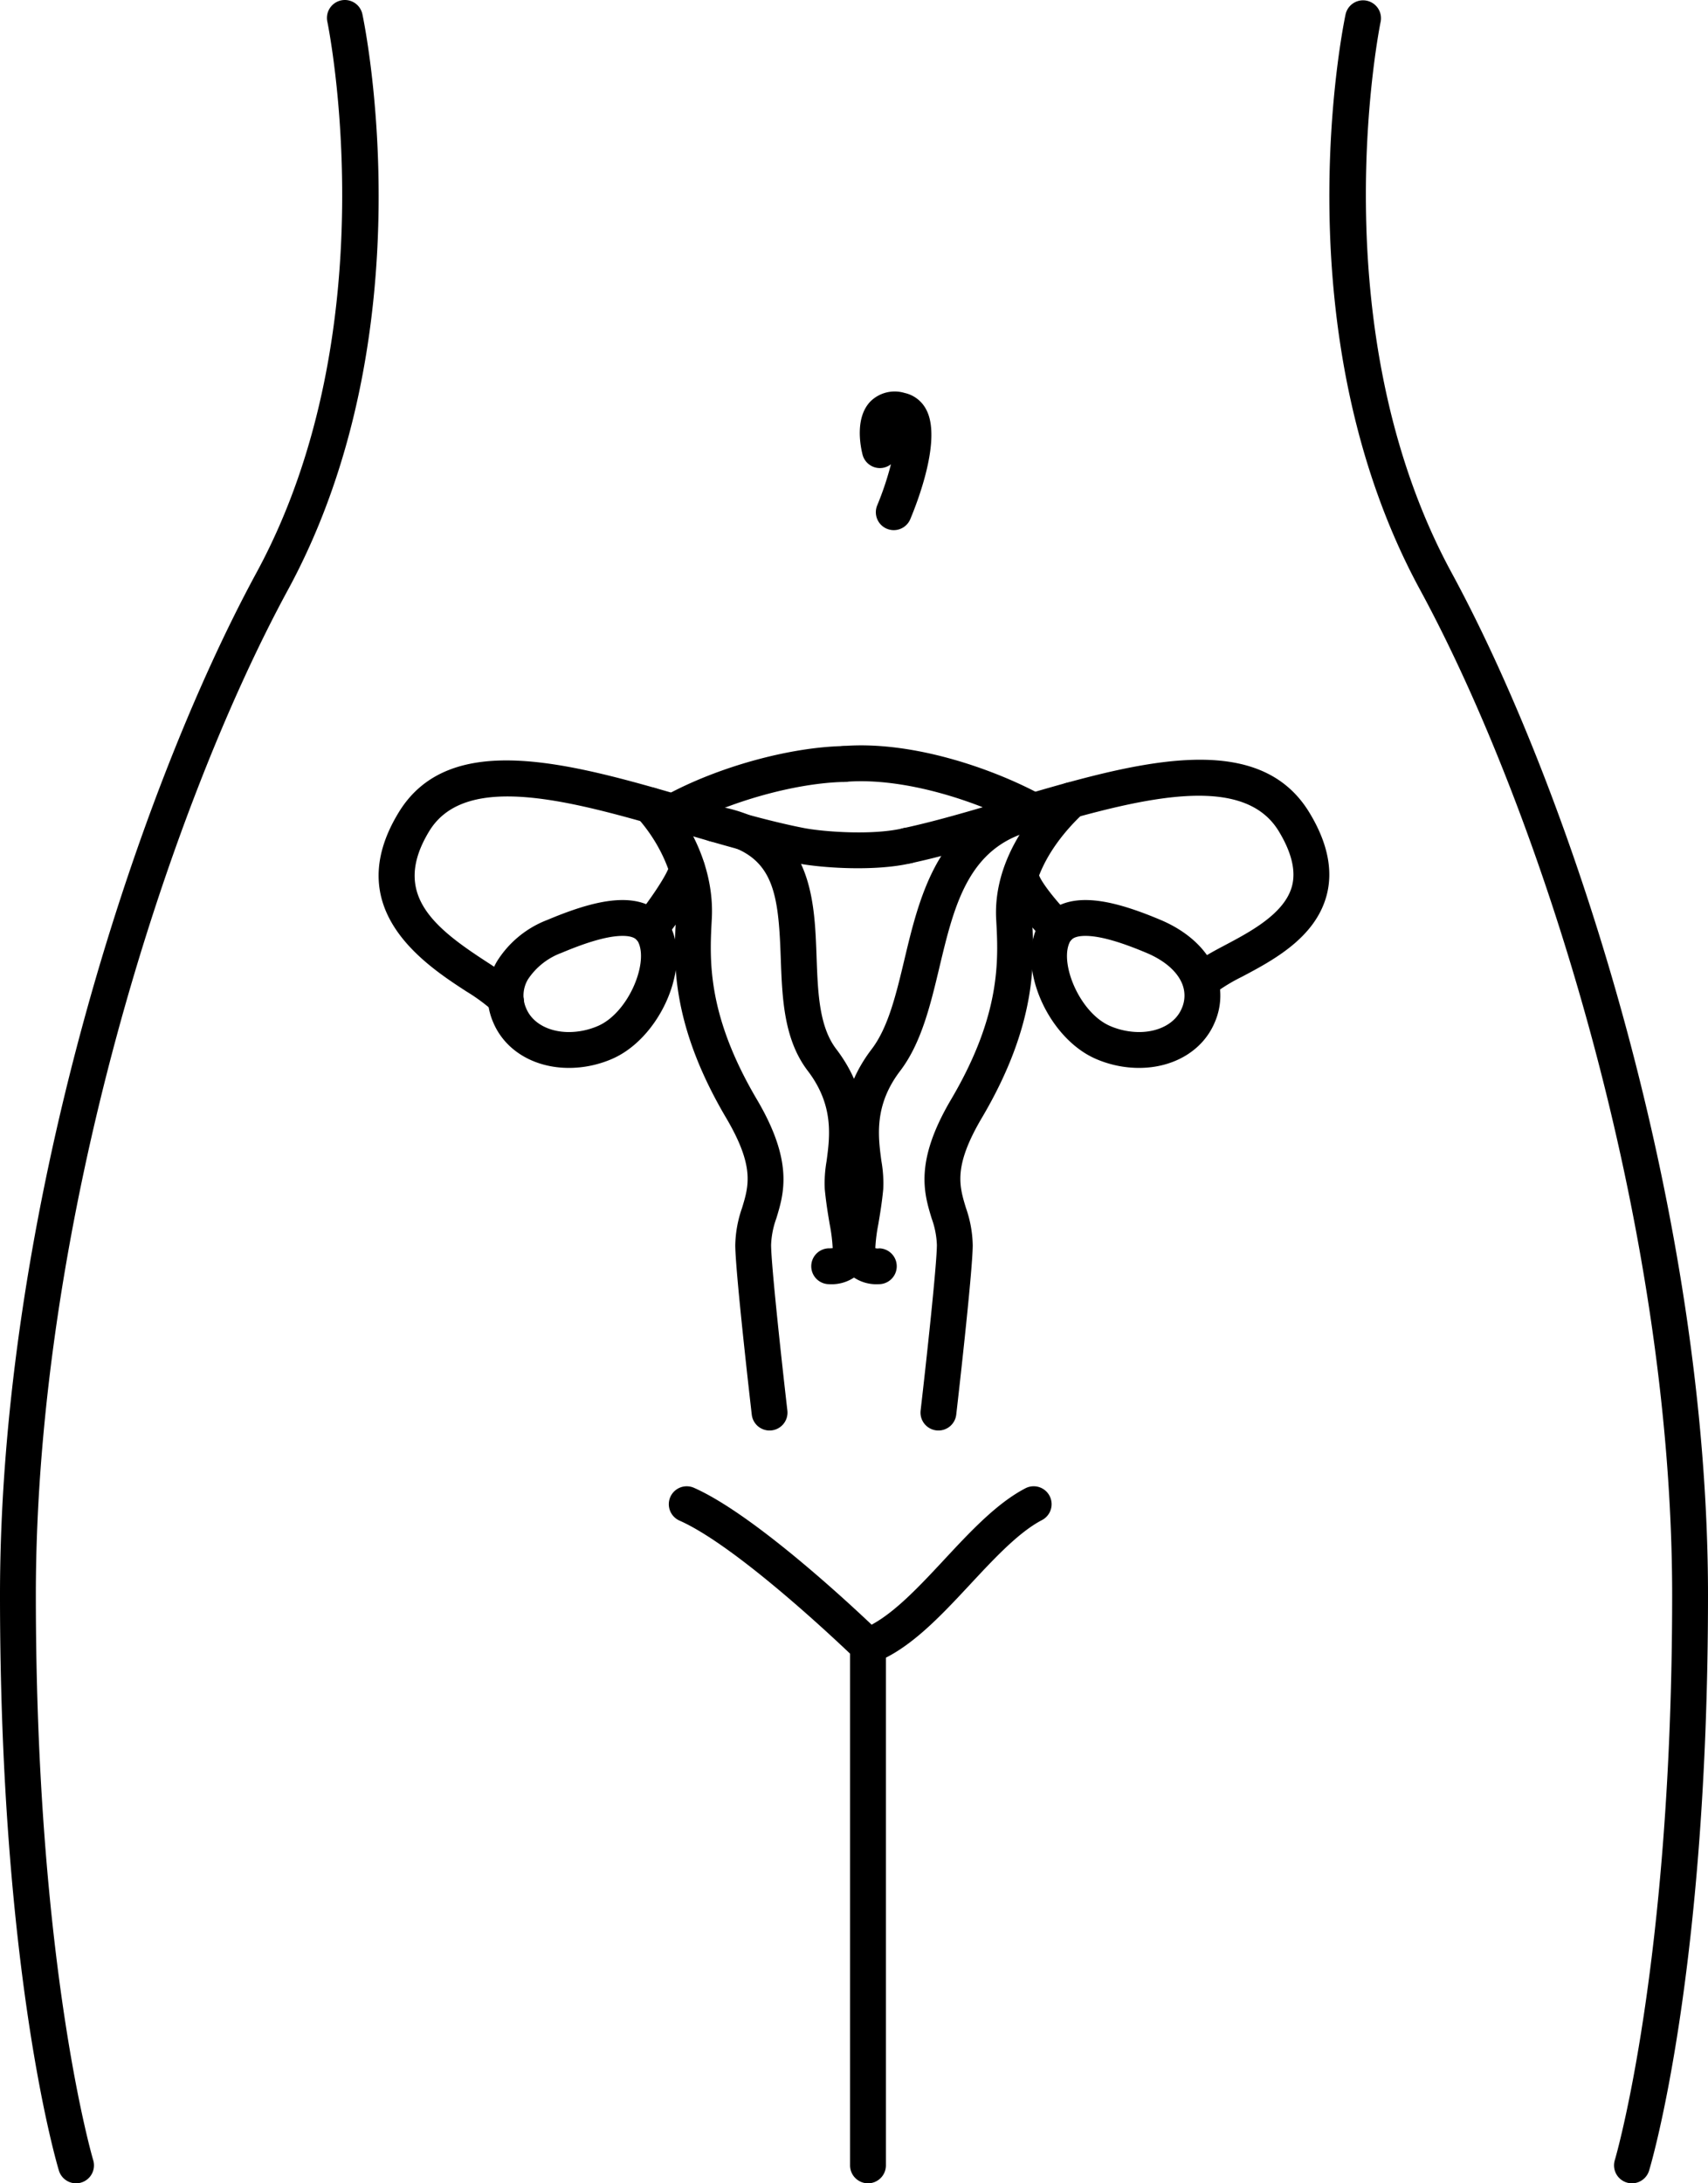
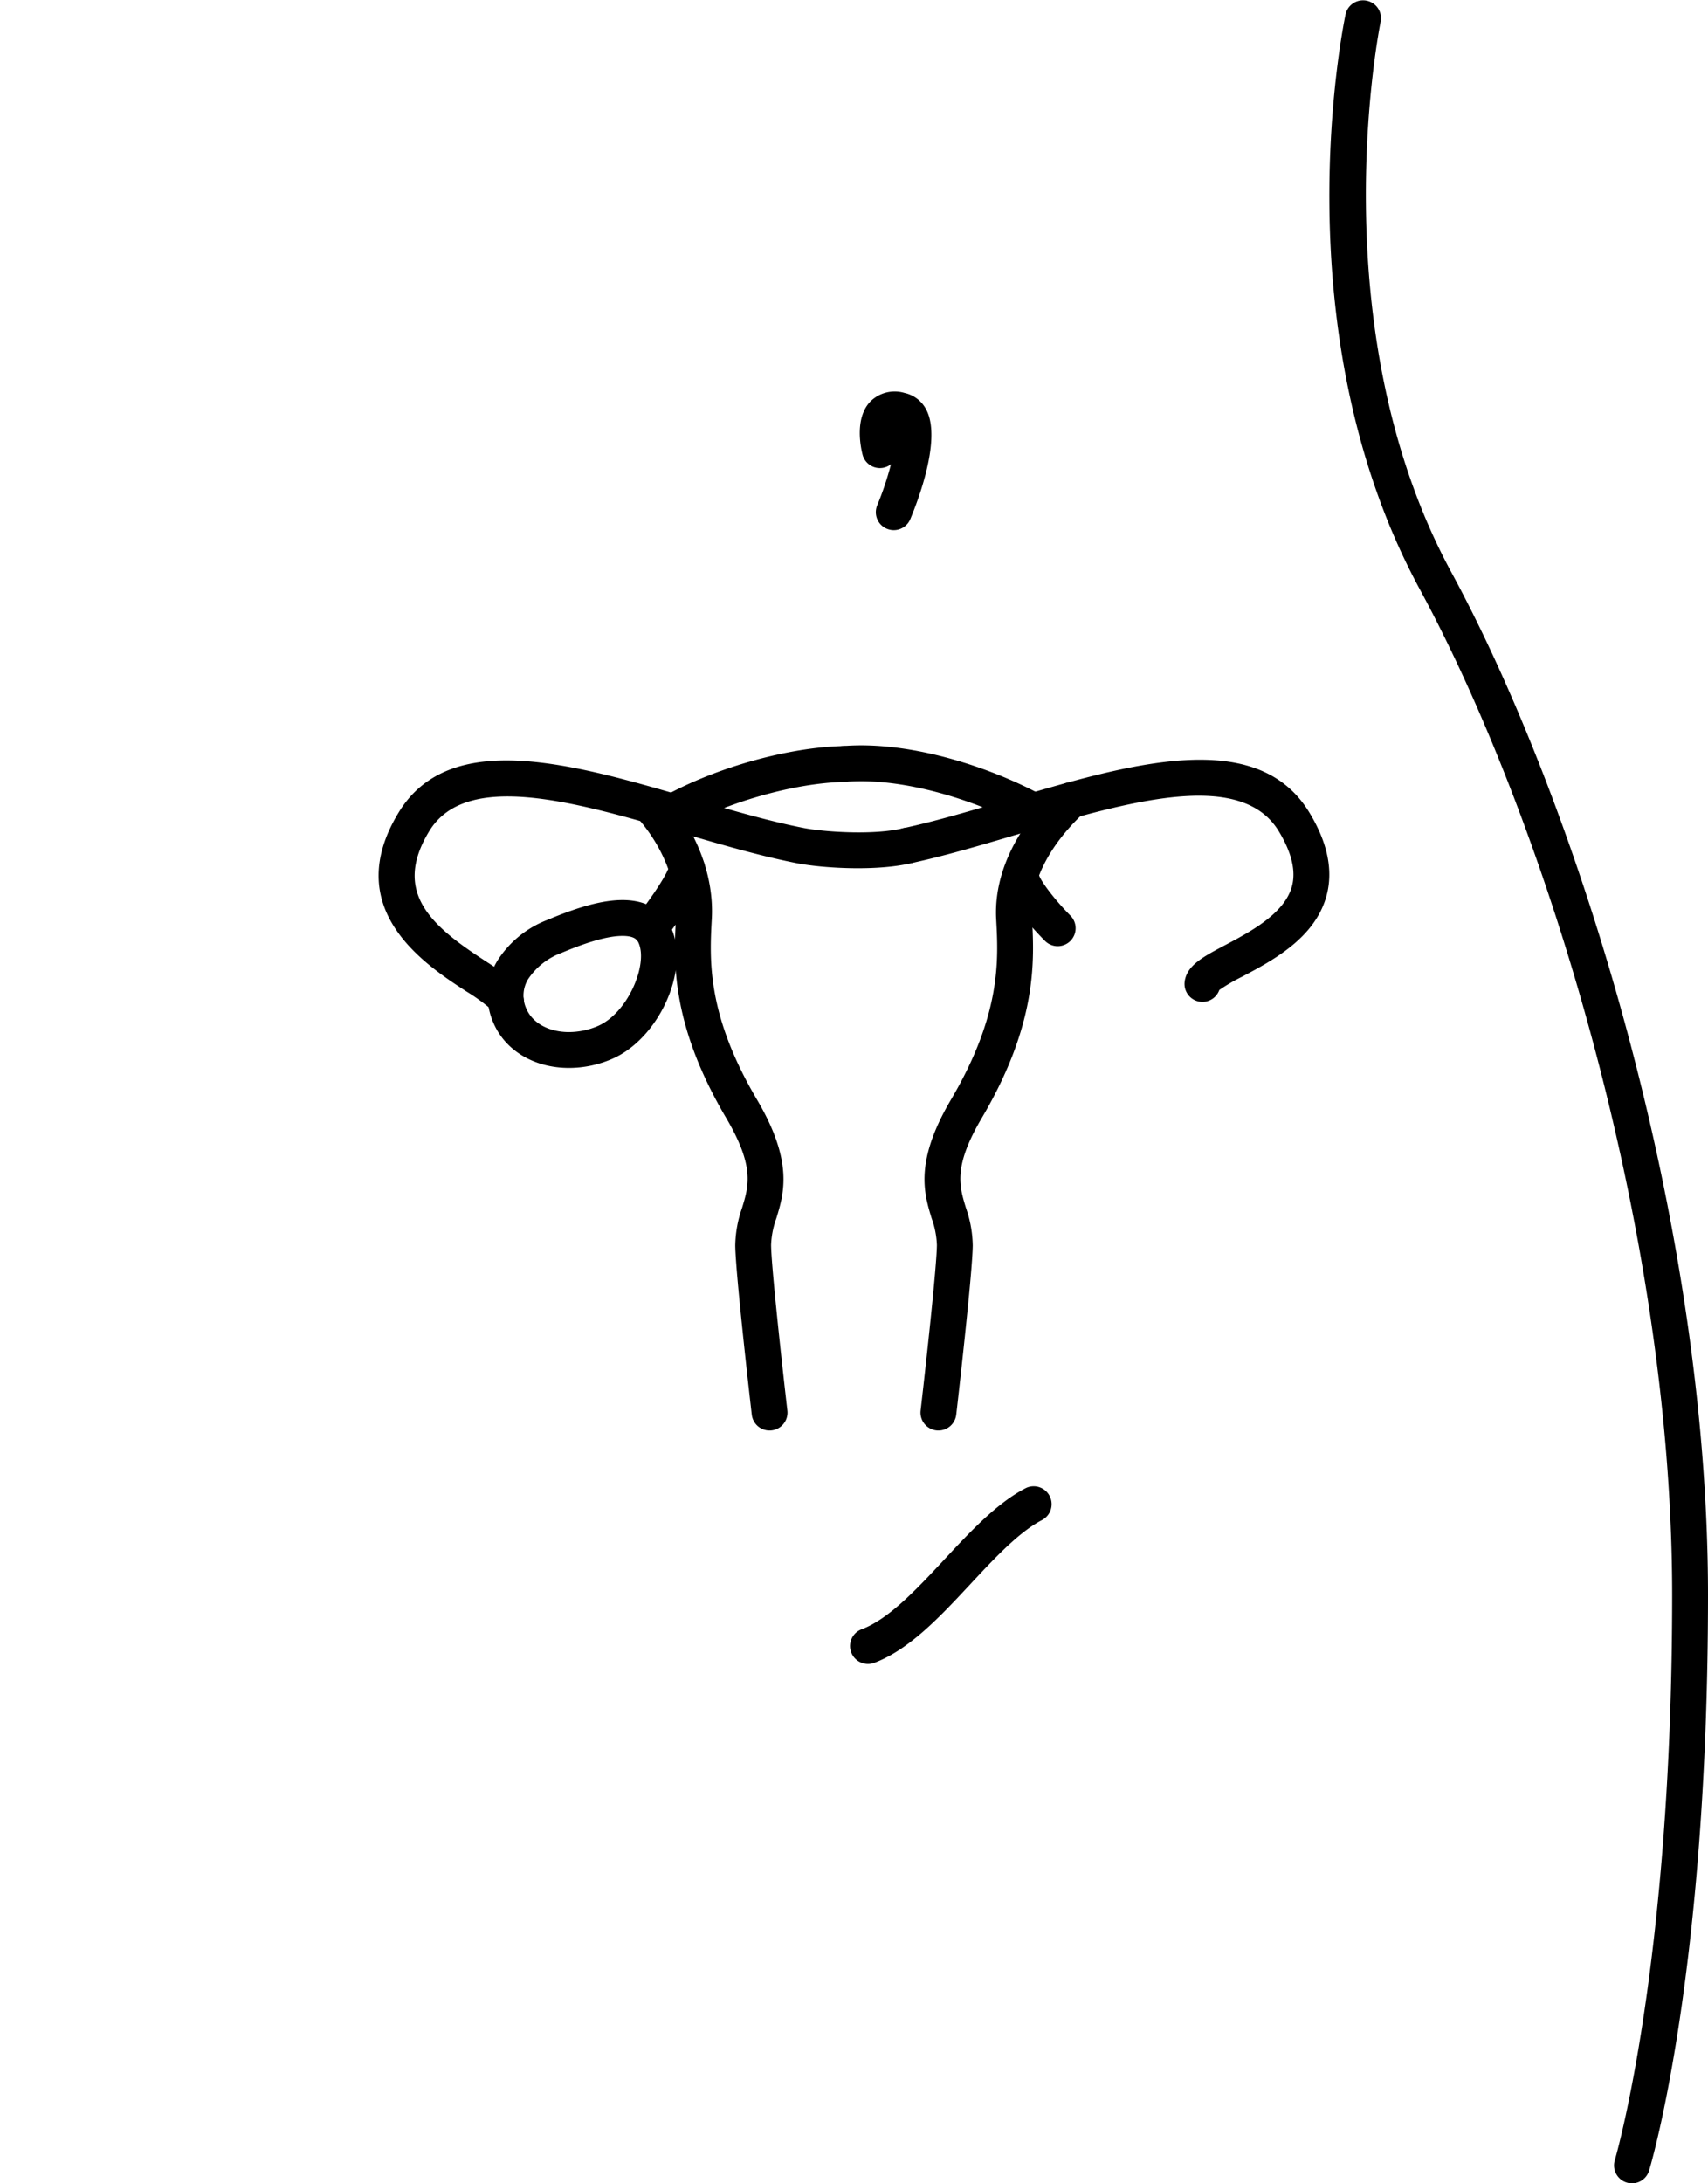
<svg xmlns="http://www.w3.org/2000/svg" viewBox="0 0 237.774 303.824">
  <g id="Livello_2" data-name="Livello 2">
    <g id="_1" data-name=" 1">
      <path d="M167.396,139.42a2.379,2.379,0,0,1-.339-.023,2.495,2.495,0,0,1-2.137-2.808c.305-2.249,2.54-3.432,5.631-5.069,3.483-1.843,8.253-4.369,9.295-8.157.59-2.144-.028-4.736-1.835-7.704-5.327-8.748-21.11-4.072-36.375.453-4.963,1.47-10.095,2.992-14.774,4a2.494,2.494,0,1,1-1.052-4.876c4.495-.97,9.311-2.397,14.409-3.909,17.075-5.058,34.733-10.291,42.054,1.736,2.551,4.189,3.353,8.1,2.384,11.621-1.614,5.867-7.484,8.975-11.771,11.244a24.675,24.675,0,0,0-3.144,1.837A2.498,2.498,0,0,1,167.396,139.42Z" />
-       <path d="M122.351,178.703a5.625,5.625,0,0,1-4.381-1.679c-1.567-1.852-1.148-4.34-.619-7.491.223-1.329.477-2.834.637-4.517a14.92,14.92,0,0,0-.226-2.745c-.528-3.916-1.326-9.836,3.592-16.284,2.3-3.016,3.397-7.616,4.558-12.483,2.21-9.264,4.96-20.793,18.354-23.111a2.495,2.495,0,0,1,.851,4.918c-10.155,1.756-12.193,10.302-14.351,19.351-1.23,5.158-2.503,10.494-5.443,14.35-3.665,4.806-3.083,9.125-2.615,12.594a17.57,17.57,0,0,1,.248,3.882c-.176,1.863-.446,3.461-.683,4.873a23.065,23.065,0,0,0-.418,3.326,1.088,1.088,0,0,0,.536.028h.001a2.495,2.495,0,0,1,.002,4.989Z" />
-       <path d="M158.554,148.608a15.144,15.144,0,0,1-5.91-1.218c-6.479-2.734-10.871-12.183-8.396-18.058.643-1.525,2.389-4.085,6.857-4.085,2.661,0,5.979.875,10.44,2.756,3.725,1.566,6.44,4.056,7.644,7.01a9.308,9.308,0,0,1-.088,7.27C167.459,146.185,163.417,148.608,158.554,148.608Zm-7.448-18.371c-1.823,0-2.107.672-2.259,1.033-1.286,3.052,1.566,9.763,5.736,11.524a10.354,10.354,0,0,0,3.971.825c2.82,0,5.1-1.254,5.95-3.273a4.362,4.362,0,0,0,.065-3.45c-.7-1.72-2.462-3.245-4.959-4.294C155.833,131.01,153.053,130.237,151.106,130.237Z" />
      <path d="M130.644,199.067a2.493,2.493,0,0,1-2.482-2.781c.769-6.649,2.232-20.018,2.264-23.017a11.978,11.978,0,0,0-.726-3.711c-1.073-3.518-2.408-7.897,2.691-16.541,7.017-11.891,6.597-19.508,6.29-25.073-.348-6.277,2.75-12.789,8.719-18.405a2.495,2.495,0,1,1,3.419,3.635c-4.878,4.588-7.42,9.713-7.159,14.426.327,5.92.815,14.761-6.97,27.952-3.984,6.752-3.165,9.44-2.216,12.55a16.515,16.515,0,0,1,.943,5.223c-.043,4.002-2.205,22.737-2.297,23.531A2.496,2.496,0,0,1,130.644,199.067Z" />
      <path d="M143.869,115.347a2.492,2.492,0,0,1-1.189-.302c-6.619-3.598-16.929-6.93-25.029-6.242a2.495,2.495,0,0,1-.417-4.973c9.756-.816,21.088,3.167,27.829,6.83a2.495,2.495,0,0,1-1.194,4.688Z" />
      <path d="M147.244,131.666a2.489,2.489,0,0,1-1.766-.734c-1.61-1.614-5.401-5.686-5.808-8.579a2.495,2.495,0,0,1,4.941-.695c.168.861,2.267,3.607,4.402,5.753a2.495,2.495,0,0,1-1.768,4.255Z" />
      <path d="M70.451,141.947a2.497,2.497,0,0,1-2.376-1.741,25.517,25.517,0,0,0-3.142-2.236c-5.722-3.718-17.629-11.454-9.437-24.905,7.168-11.779,24.3-6.763,40.867-1.917,5.263,1.541,10.705,3.133,15.547,4.078,2.602.51,9.555,1.059,13.841.024a2.494,2.494,0,1,1,1.169,4.85c-4.914,1.182-12.432.711-15.966.024-5.068-.991-10.622-2.615-15.993-4.187-14.761-4.32-30.025-8.787-35.204-.278-5.245,8.613.472,13.305,7.894,18.126,3.004,1.952,4.99,3.242,5.274,5.331a2.495,2.495,0,0,1-2.135,2.808A2.41,2.41,0,0,1,70.451,141.947Z" />
-       <path d="M115.421,178.703h-.041a2.495,2.495,0,0,1,.002-4.989h.006a4.202,4.202,0,0,0,.53-.028,23.009,23.009,0,0,0-.417-3.329c-.237-1.41-.506-3.008-.682-4.869a17.564,17.564,0,0,1,.247-3.885c.466-3.469,1.047-7.786-2.618-12.591-3.352-4.397-3.559-10.15-3.758-15.713-.335-9.336-.949-14.691-9.689-16.201a2.496,2.496,0,0,1,.851-4.918c13.155,2.277,13.526,12.625,13.824,20.941.179,5.004.349,9.731,2.74,12.867,4.916,6.447,4.12,12.363,3.594,16.279a14.784,14.784,0,0,0-.225,2.748c.16,1.684.412,3.188.636,4.515.529,3.152.948,5.643-.62,7.494A5.622,5.622,0,0,1,115.421,178.703Z" />
      <path d="M79.217,148.608h0c-4.862,0-8.905-2.423-10.55-6.324a9.384,9.384,0,0,1,.52-8.506,14.271,14.271,0,0,1,7.042-5.776c4.458-1.879,7.775-2.755,10.437-2.755,4.469,0,6.215,2.56,6.858,4.086,2.469,5.876-1.926,15.324-8.397,18.056A15.151,15.151,0,0,1,79.217,148.608Zm7.449-18.371c-1.946,0-4.728.773-8.502,2.363a9.55,9.55,0,0,0-4.655,3.669,4.389,4.389,0,0,0-.244,4.077c.851,2.019,3.132,3.273,5.952,3.273a10.296,10.296,0,0,0,3.97-.825c4.165-1.759,7.02-8.472,5.737-11.525C88.773,130.91,88.489,130.237,86.665,130.237Z" />
      <path d="M107.129,199.067a2.495,2.495,0,0,1-2.475-2.209c-.092-.794-2.252-19.528-2.298-23.531a16.528,16.528,0,0,1,.943-5.222c.949-3.11,1.767-5.798-2.218-12.553-7.782-13.188-7.297-22.029-6.976-27.878.259-4.676-1.775-9.865-5.438-13.954a2.495,2.495,0,0,1,3.716-3.33c4.594,5.128,7.039,11.501,6.707,17.486-.309,5.633-.727,13.252,6.288,25.139,5.1,8.646,3.766,13.026,2.693,16.544a11.995,11.995,0,0,0-.726,3.708c.035,3,1.497,16.367,2.266,23.018a2.493,2.493,0,0,1-2.482,2.781Z" />
      <path d="M93.902,115.347a2.494,2.494,0,0,1-1.195-4.686c7.217-3.926,17.135-6.674,24.68-6.84a2.495,2.495,0,0,1,.109,4.99c-6.714.146-15.928,2.711-22.405,6.232A2.482,2.482,0,0,1,93.902,115.347Z" />
      <path d="M90.523,131.666a2.496,2.496,0,0,1-1.945-4.056c2.282-2.847,4.425-6.177,4.587-7.127a2.517,2.517,0,0,1,2.85-2.077,2.468,2.468,0,0,1,2.089,2.784c-.393,2.763-4.07,7.593-5.633,9.542A2.49,2.49,0,0,1,90.523,131.666Z" />
-       <path d="M10.586,303.824a2.495,2.495,0,0,1-2.386-1.772C7.865,300.945,0,274.34,0,221.981,0,169.413,18.509,111.372,35.706,79.691c18.561-34.197,9.951-76.259,9.863-76.68A2.494,2.494,0,1,1,50.45,1.978c.38,1.792,9.071,44.297-10.358,80.094C23.185,113.217,4.99,170.283,4.99,221.981c0,51.521,7.907,78.362,7.987,78.627a2.497,2.497,0,0,1-2.39,3.216Z" />
      <path d="M227.189,303.824a2.498,2.498,0,0,1-2.39-3.216c.08-.265,7.985-27.106,7.985-78.627,0-51.701-18.192-108.767-35.095-139.91-19.436-35.797-10.745-78.302-10.365-80.094a2.495,2.495,0,0,1,4.881,1.033c-.089.421-8.672,42.531,9.869,76.68,17.194,31.68,35.7,89.719,35.7,142.291,0,52.359-7.864,78.963-8.199,80.071A2.495,2.495,0,0,1,227.189,303.824Z" />
-       <path d="M120.835,303.824A2.495,2.495,0,0,1,118.34,301.33V230.12c-3.251-3.091-16.213-15.167-23.72-18.506a2.494,2.494,0,1,1,2.027-4.557c9.402,4.179,25.257,19.56,25.928,20.211a2.497,2.497,0,0,1,.754,1.788V301.33A2.495,2.495,0,0,1,120.835,303.824Z" />
      <path d="M120.835,231.551a2.495,2.495,0,0,1-.875-4.832c3.782-1.415,7.707-5.628,11.502-9.701,3.579-3.843,7.279-7.816,11.252-9.893a2.495,2.495,0,1,1,2.313,4.421c-3.217,1.683-6.622,5.337-9.914,8.871-4.189,4.497-8.521,9.149-13.405,10.976A2.5,2.5,0,0,1,120.835,231.551Z" />
      <path d="M124.422,73.774a2.464,2.464,0,0,1-.963-.195,2.494,2.494,0,0,1-1.337-3.265,42.04,42.04,0,0,0,1.909-5.709,2.493,2.493,0,0,1-3.955-1.347c-.295-1.165-1.089-5.142,1.109-7.406a4.8,4.8,0,0,1,4.743-1.171,4.473,4.473,0,0,1,3.04,2.365c2.116,4.091-1.183,12.667-2.245,15.198A2.494,2.494,0,0,1,124.422,73.774Z" />
    </g>
  </g>
</svg>